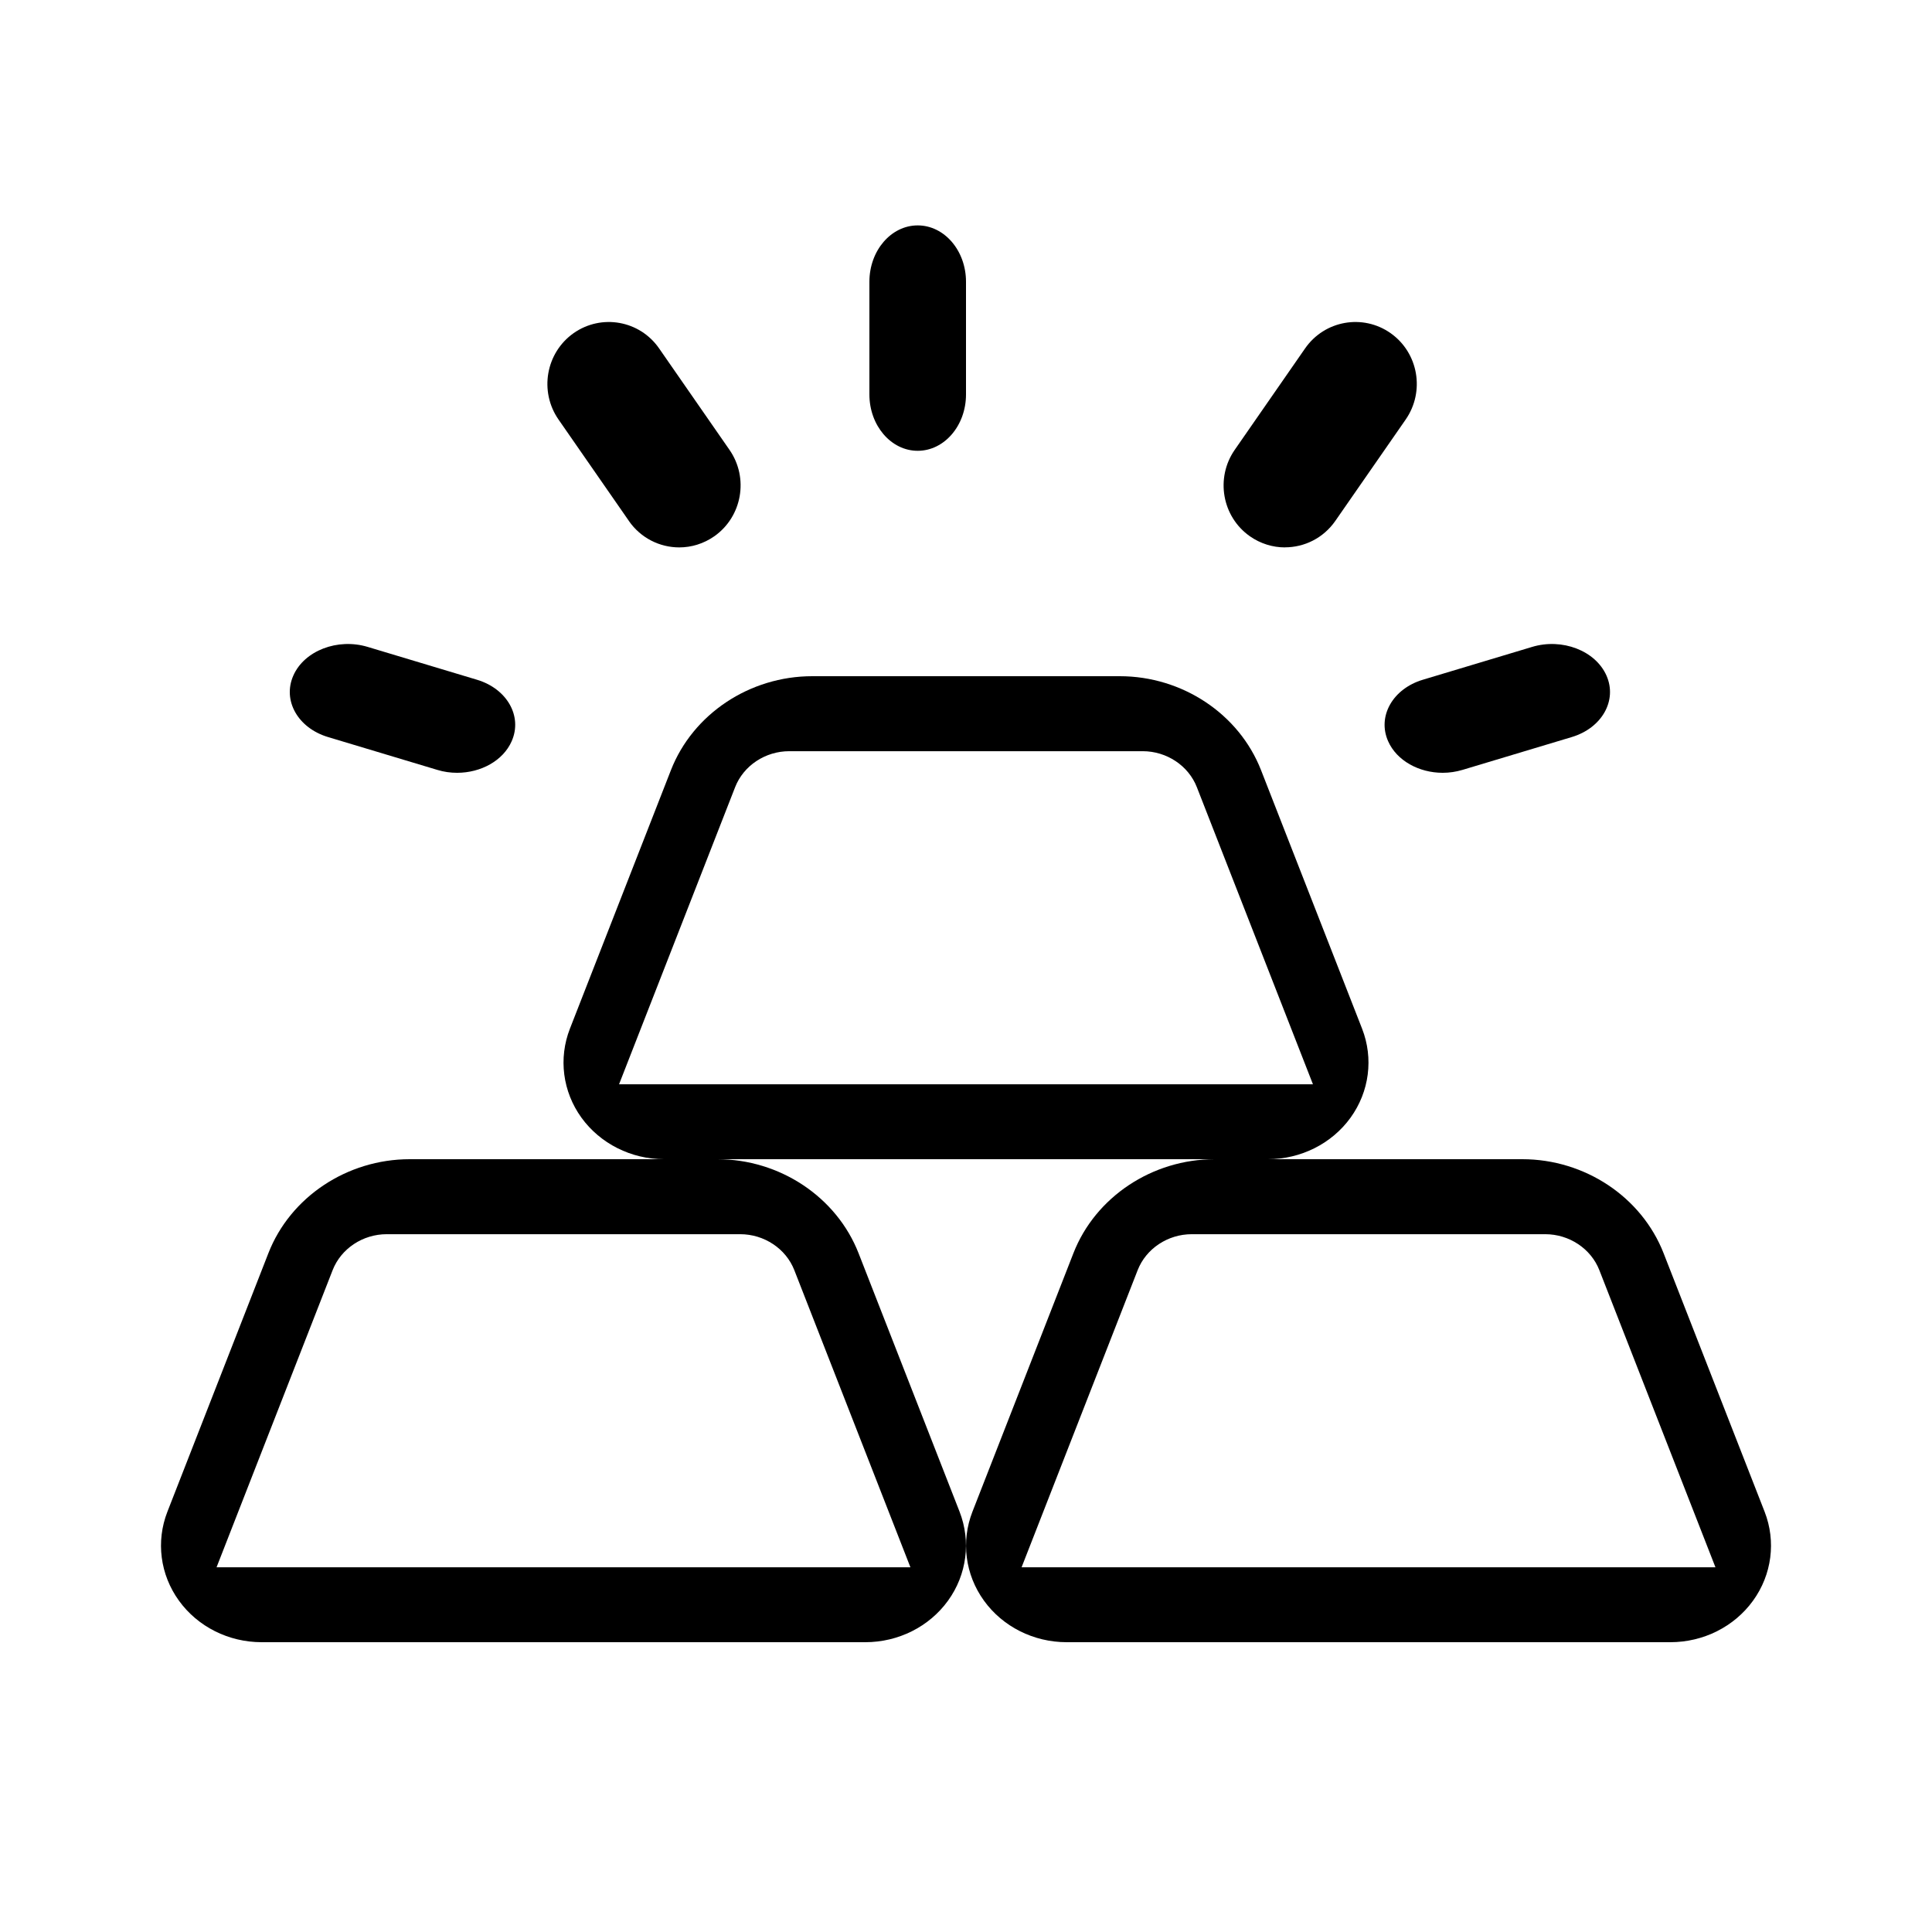
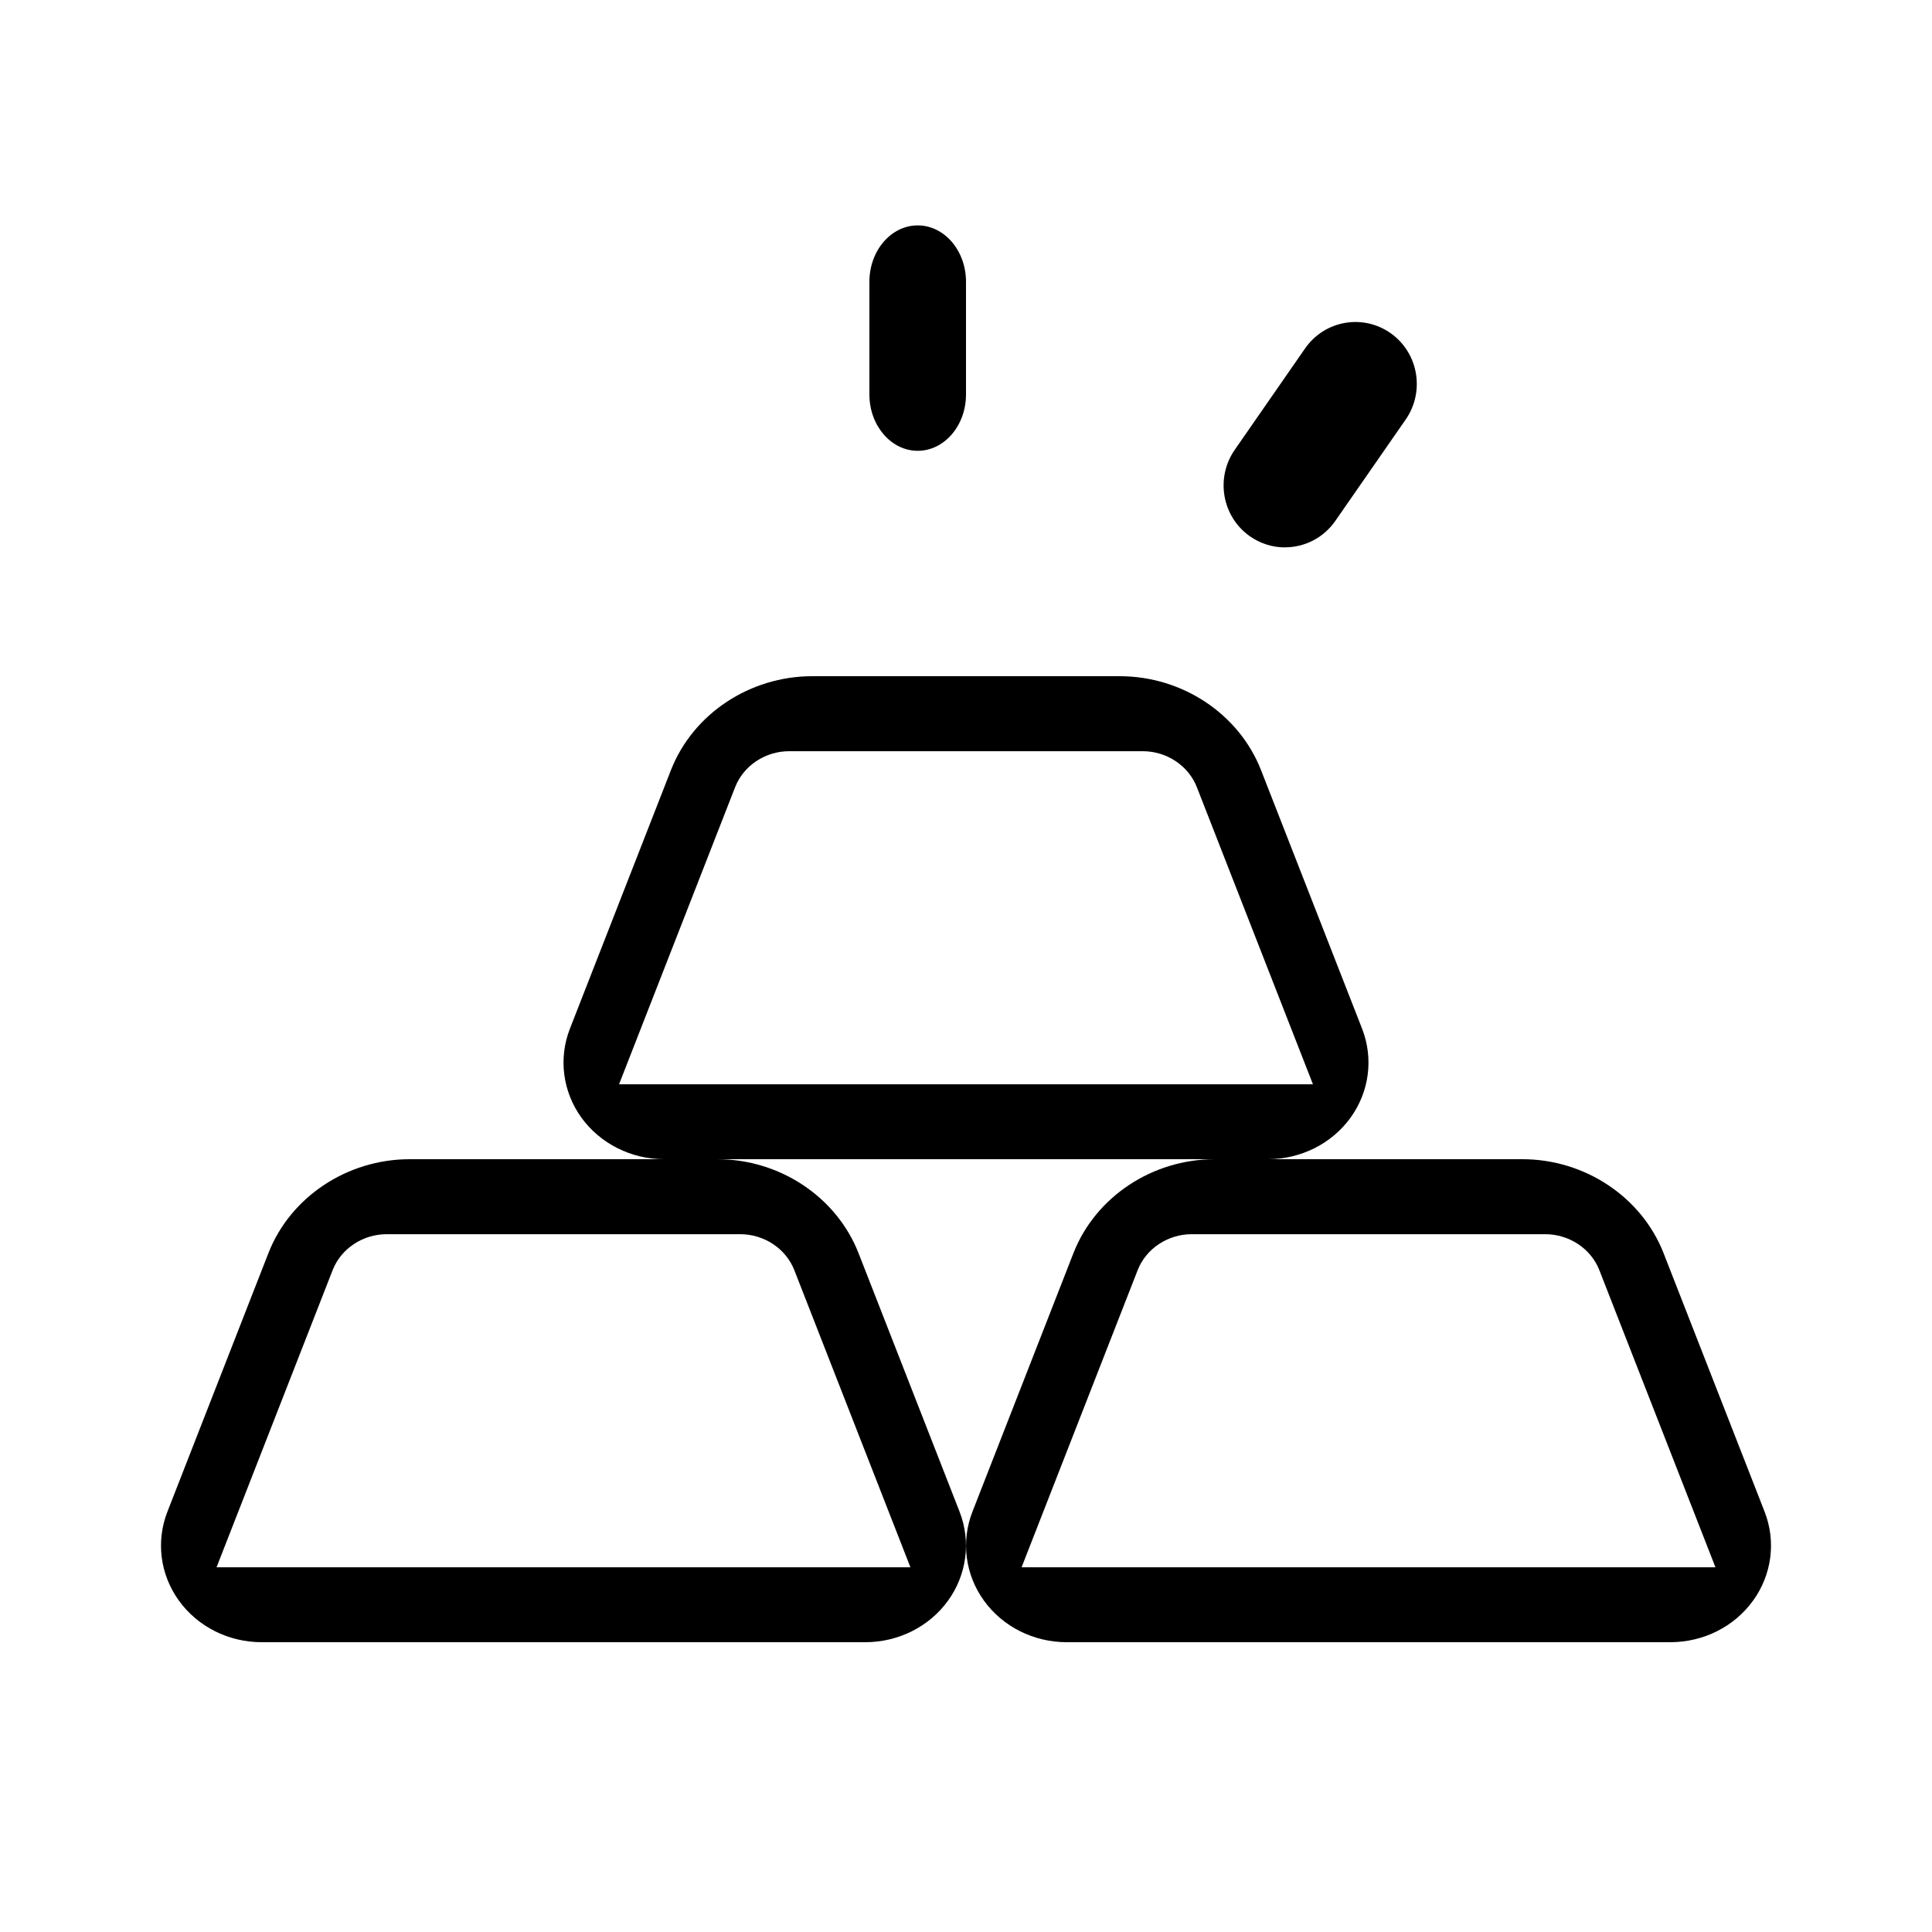
<svg xmlns="http://www.w3.org/2000/svg" width="60px" height="60px" viewBox="0 0 60 60" version="1.1">
  <defs>
    <filter id="filter_1">
      <feColorMatrix in="SourceGraphic" type="matrix" values="0 0 0 0 1 0 0 0 0 1 0 0 0 0 1 0 0 0 1 0" color-interpolation-filters="sRGB" />
    </filter>
  </defs>
  <g id="compra_de_oro_y_plata">
    <path d="M0 0L60 0L60 60L0 60L0 0Z" id="Space" fill="none" fill-rule="evenodd" stroke="none" />
    <g id="gold-ingot" transform="translate(5 7)" filter="url(#filter_1)">
      <path d="M49.801 39.946L46.665 31.921C45.982 30.173 44.22 29 42.276 29L34.374 29C35.399 29 36.36 28.517 36.943 27.71C37.527 26.901 37.66 25.868 37.301 24.947L34.164 16.921C33.482 15.173 31.719 14 29.775 14L20.225 14C18.281 14 16.517 15.173 15.835 16.921L12.699 24.947C12.34 25.868 12.473 26.901 13.057 27.71C13.642 28.517 14.601 29 15.626 29L7.724 29C5.78 29 4.016 30.173 3.335 31.919L0.199 39.947C-0.161 40.868 -0.028 41.901 0.557 42.71C1.141 43.519 2.1 44 3.126 44L21.873 44C22.898 44 23.858 43.519 24.442 42.71C25.027 41.901 25.159 40.868 24.8 39.946L21.664 31.921C20.981 30.173 19.218 29 17.275 29L32.725 29C30.782 29 29.017 30.173 28.336 31.919L25.2 39.947C24.841 40.868 24.973 41.901 25.558 42.71C26.142 43.519 27.102 44 28.127 44L46.874 44C47.9 44 48.859 43.519 49.443 42.71C50.028 41.901 50.161 40.868 49.801 39.946L49.801 39.946ZM19.669 32.448L23.274 41.674L1.725 41.674L5.33 32.446C5.592 31.777 6.265 31.329 7.011 31.329L17.988 31.329C18.733 31.329 19.409 31.779 19.669 32.448ZM14.225 26.674L17.83 17.446C18.092 16.777 18.766 16.329 19.511 16.329L30.489 16.329C31.234 16.329 31.909 16.779 32.17 17.448L35.775 26.674L14.225 26.674ZM26.726 41.674L30.331 32.446C30.593 31.777 31.267 31.329 32.012 31.329L42.989 31.329C43.735 31.329 44.41 31.779 44.67 32.448L48.275 41.674L26.726 41.674Z" id="Shape" fill="#000000" stroke="none" />
      <path d="M23.5 7C24.328 7 25 6.216 25 5.25L25 1.75C25 0.784 24.328 0 23.5 0C22.672 0 22 0.784 22 1.75L22 5.25C22 6.216 22.672 7 23.5 7Z" id="Path" fill="#000000" fill-rule="evenodd" stroke="none" />
-       <path d="M14.531 9.18C14.903 9.715 15.494 10 16.095 10C16.472 10 16.853 9.886 17.187 9.652C18.049 9.042 18.259 7.843 17.656 6.972L15.469 3.82C14.867 2.951 13.679 2.739 12.813 3.347C11.951 3.957 11.741 5.155 12.344 6.027L14.531 9.178L14.531 9.18Z" id="Path" fill="#000000" fill-rule="evenodd" stroke="none" />
-       <path d="M5.188 15.89L8.579 16.909C8.783 16.972 8.992 17 9.196 17C9.932 17 10.625 16.625 10.891 16.018C11.232 15.245 10.748 14.39 9.812 14.11L6.421 13.091C5.486 12.808 4.449 13.207 4.109 13.982C3.768 14.755 4.252 15.61 5.188 15.89Z" id="Path" fill="#000000" fill-rule="evenodd" stroke="none" />
      <path d="M34.906 9.998C35.506 9.998 36.097 9.713 36.469 9.178L38.656 6.027C39.258 5.155 39.05 3.957 38.187 3.347C37.323 2.739 36.135 2.951 35.531 3.82L33.344 6.972C32.742 7.843 32.95 9.042 33.813 9.652C34.147 9.886 34.528 10 34.906 10L34.906 9.998Z" id="Path" fill="#000000" fill-rule="evenodd" stroke="none" />
-       <path d="M39.804 17C40.01 17 40.217 16.97 40.421 16.909L43.812 15.89C44.748 15.61 45.232 14.754 44.891 13.982C44.55 13.207 43.514 12.808 42.579 13.091L39.188 14.11C38.252 14.39 37.768 15.247 38.109 16.018C38.375 16.623 39.068 17 39.804 17Z" id="Path" fill="#000000" fill-rule="evenodd" stroke="none" />
    </g>
  </g>
</svg>